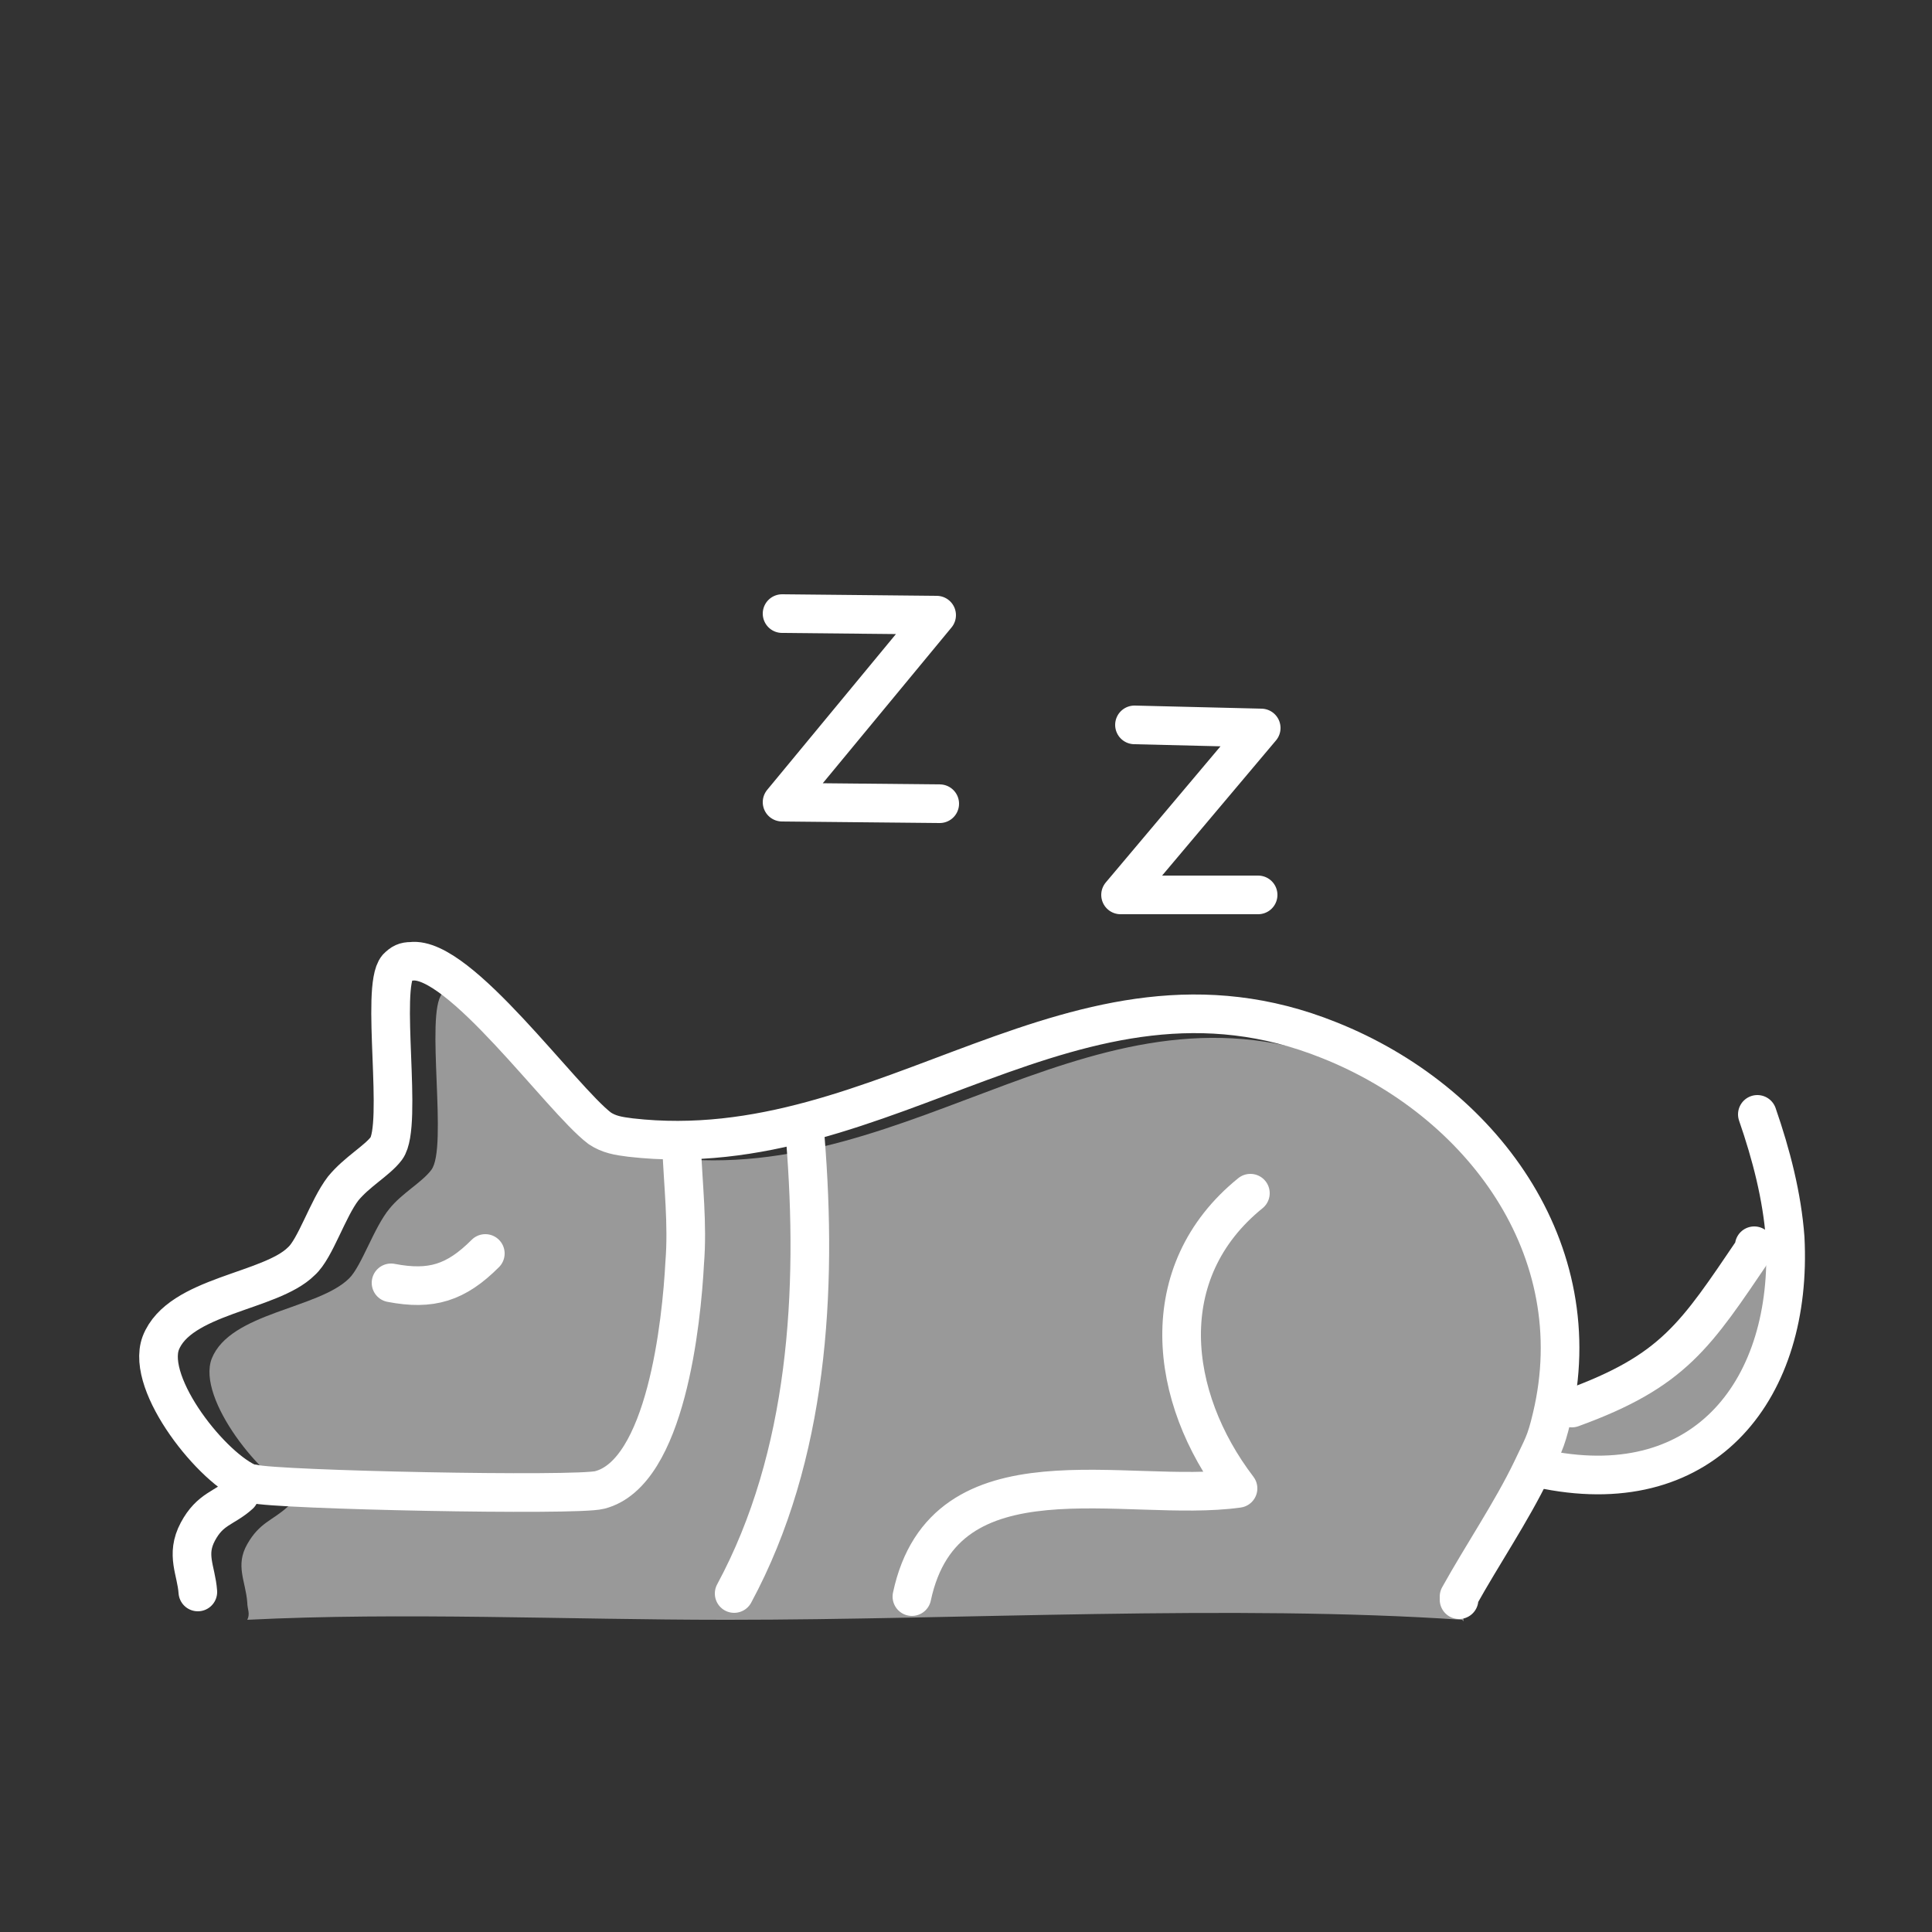
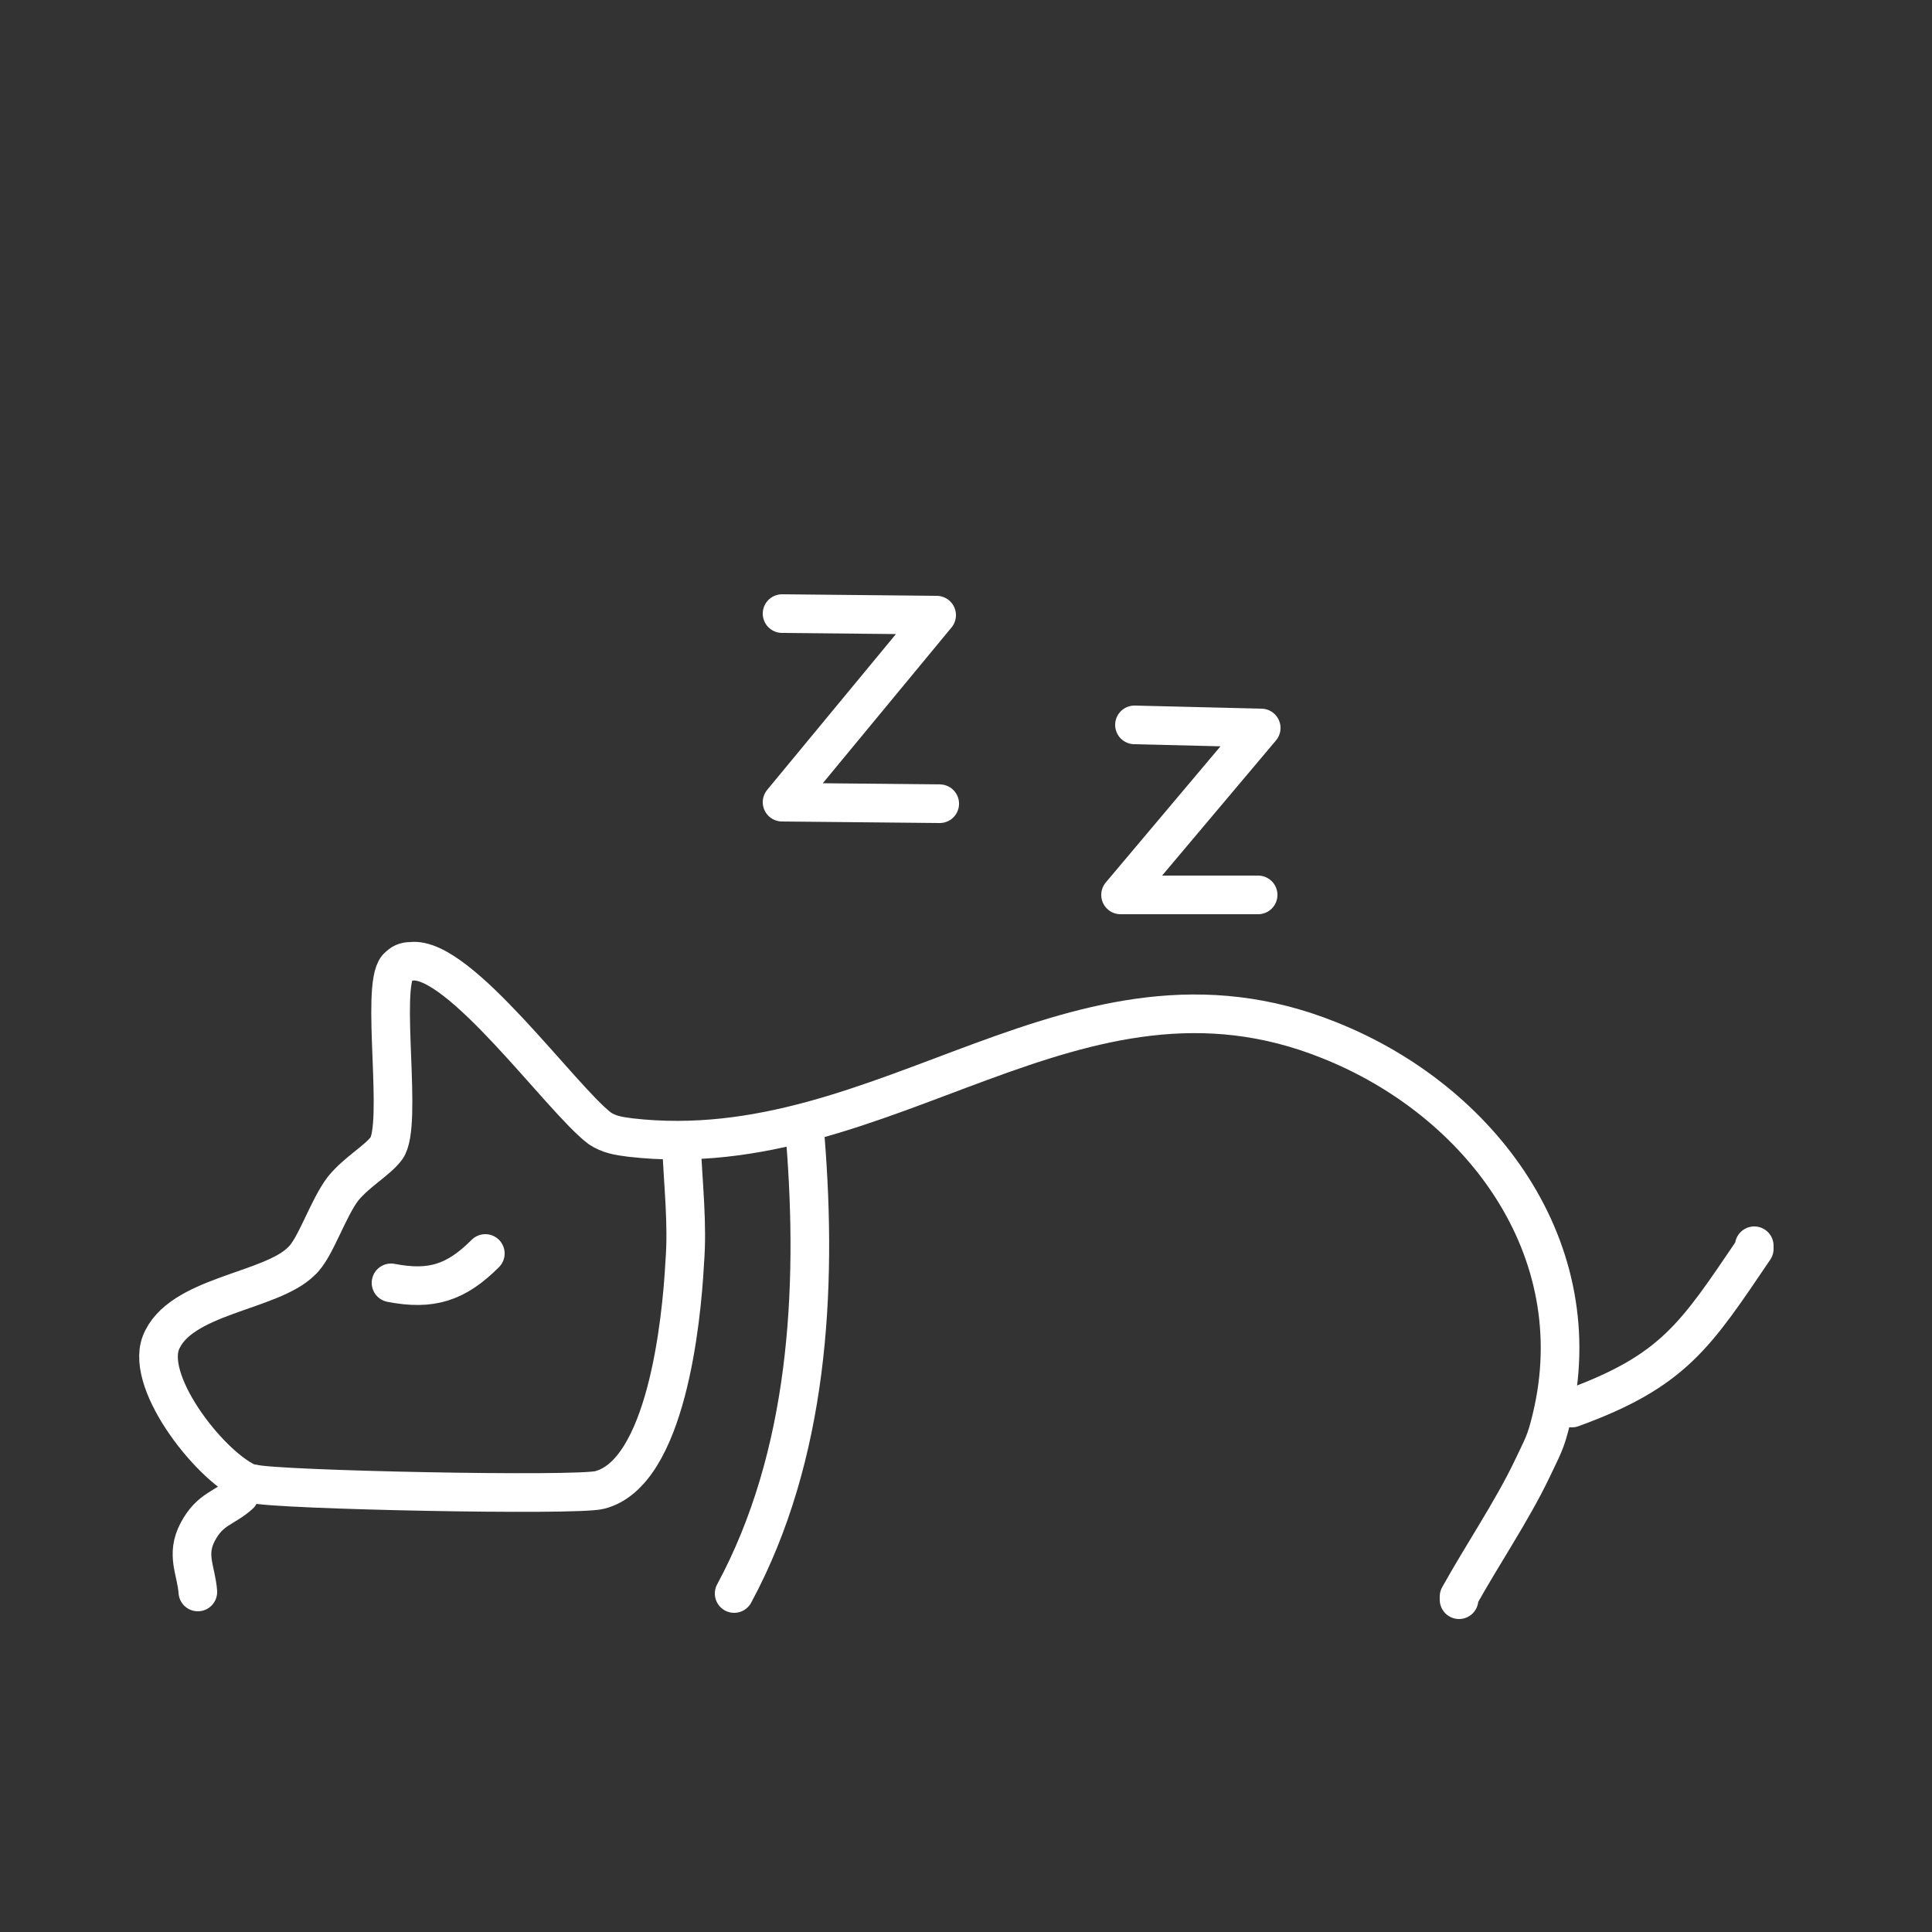
<svg xmlns="http://www.w3.org/2000/svg" id="a" version="1.1" viewBox="0 0 125 125">
  <rect x="0" y="0" width="125" height="125" fill="#333333" stroke="none" />
  <defs>
    <style>.st1{fill:none;stroke:#fff;stroke-linecap:round;stroke-linejoin:round;stroke-width:2.5px}</style>
  </defs>
  <g id="b">
-     <path d="M94.6 104.8c-14.8-1-32.4 0-47.5 0h-.2c-10.1 0-20.9-.5-30.9 0 .2-.4 0-.7 0-1.1-.1-1.4-.8-2.4 0-3.8s1.6-1.5 2.6-2.4c.3-.2.5-.6.7-.8h.2-.2c-2.3-.9-6.6-6.2-5.6-8.8 1.2-3 6.9-3.2 8.9-5.2.8-.8 1.6-3.3 2.6-4.5.8-1 2.1-1.7 2.7-2.5 1.1-1.4-.4-10.1.7-11.4.2-.3.5-.4.9-.4 3-.3 9.4 8.6 11.8 10.4.6.4 1.2.5 1.9.6 16 1.9 27.9-12.5 43.7-6.1 9.5 3.8 16.5 13.1 13.9 23.6.5 0 .9-.2 1.4-.3 6.4-2.3 7.8-4.5 11.3-9.9.2-.2.6-1.2.7-1.2.3-.1.8.9 1.3.6.4 9.4-5 16.4-14.9 14.5-.3 0-.7 0-1-.3-1.2 2.6-3.2 5.3-4.5 7.9-.2.4-.5.7-.4 1.2Z" style="fill:#fff;opacity:.5" />
    <path d="m73.4 46.9 8.2.2-9.1 10.8h8.9M50.6 39.7l10 .1-10 12.1 10.2.1M31.4 81.1c-1.9 1.9-3.5 2.4-6.1 1.9M15.5 96.7c-1 .9-1.9.9-2.7 2.4s-.1 2.5 0 3.9" class="st1" />
    <path d="M44.1 74.2c.1 2.5.4 5 .2 7.5-.2 3.8-1.2 13.6-5.5 14.7-1.5.4-21 0-22.4-.4h-.2c-2.4-.9-6.8-6.4-5.8-9.1 1.2-3.1 7.1-3.3 9.1-5.3.9-.8 1.7-3.4 2.7-4.7.9-1.1 2.2-1.8 2.8-2.6 1.1-1.5-.4-10.4.7-11.7.3-.3.5-.4.9-.4 3.1-.4 9.7 8.9 12.2 10.8.6.4 1.2.5 2 .6 16.6 1.9 28.8-12.9 45.2-6.3 9.8 3.9 17 13.5 14.4 24.4-.4 1.7-.6 1.9-1.3 3.4-1.3 2.7-3.2 5.5-4.7 8.2v.2" class="st1" />
-     <path d="M80.9 77.2c-6.3 5.1-5.3 13.2-.8 19.1-7.2 1-19-2.9-21.1 7M113.7 72.1c.9 2.6 1.6 5.3 1.8 8 .5 9.7-5.1 17-15.4 15" class="st1" />
    <path d="M113.5 80.6v.2c-3.8 5.6-5.2 7.9-11.8 10.3M52.1 73.6c.8 9.9.2 20.6-4.6 29.5" class="st1" />
  </g>
</svg>